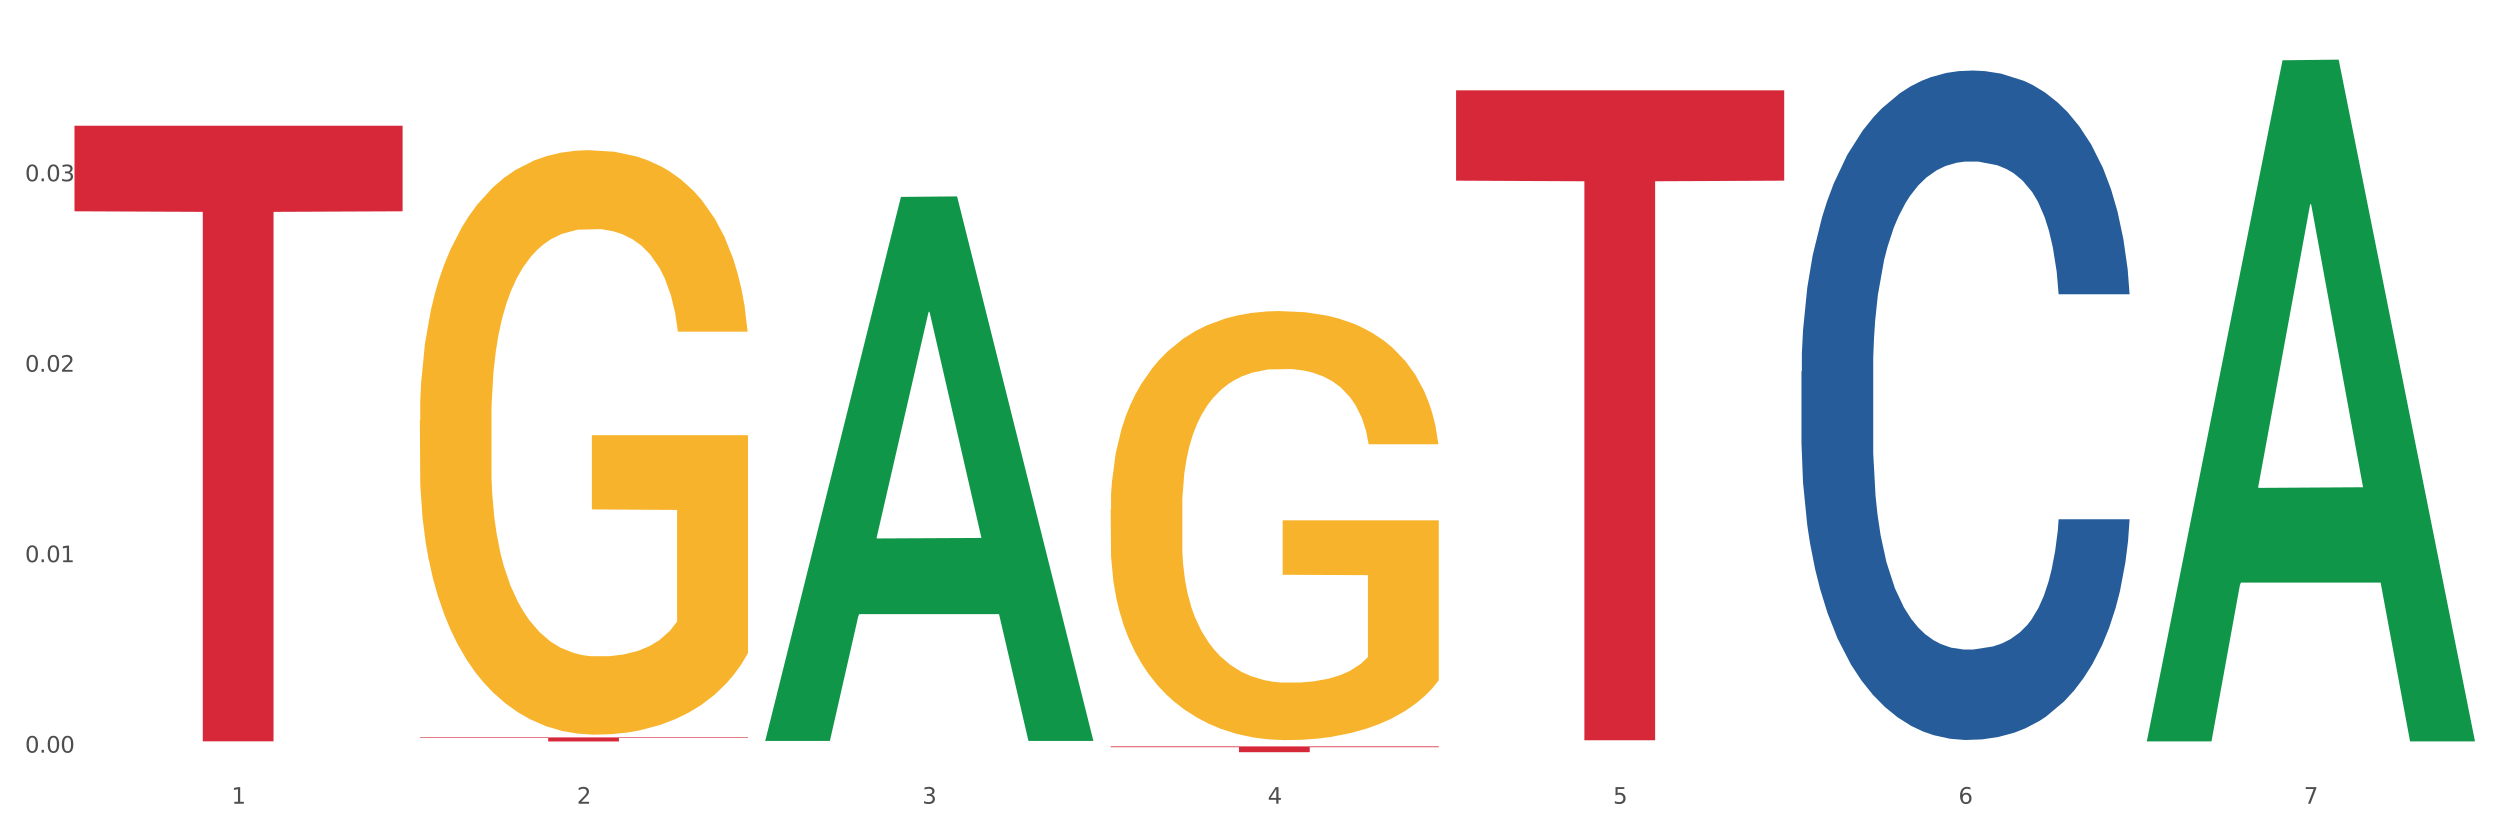
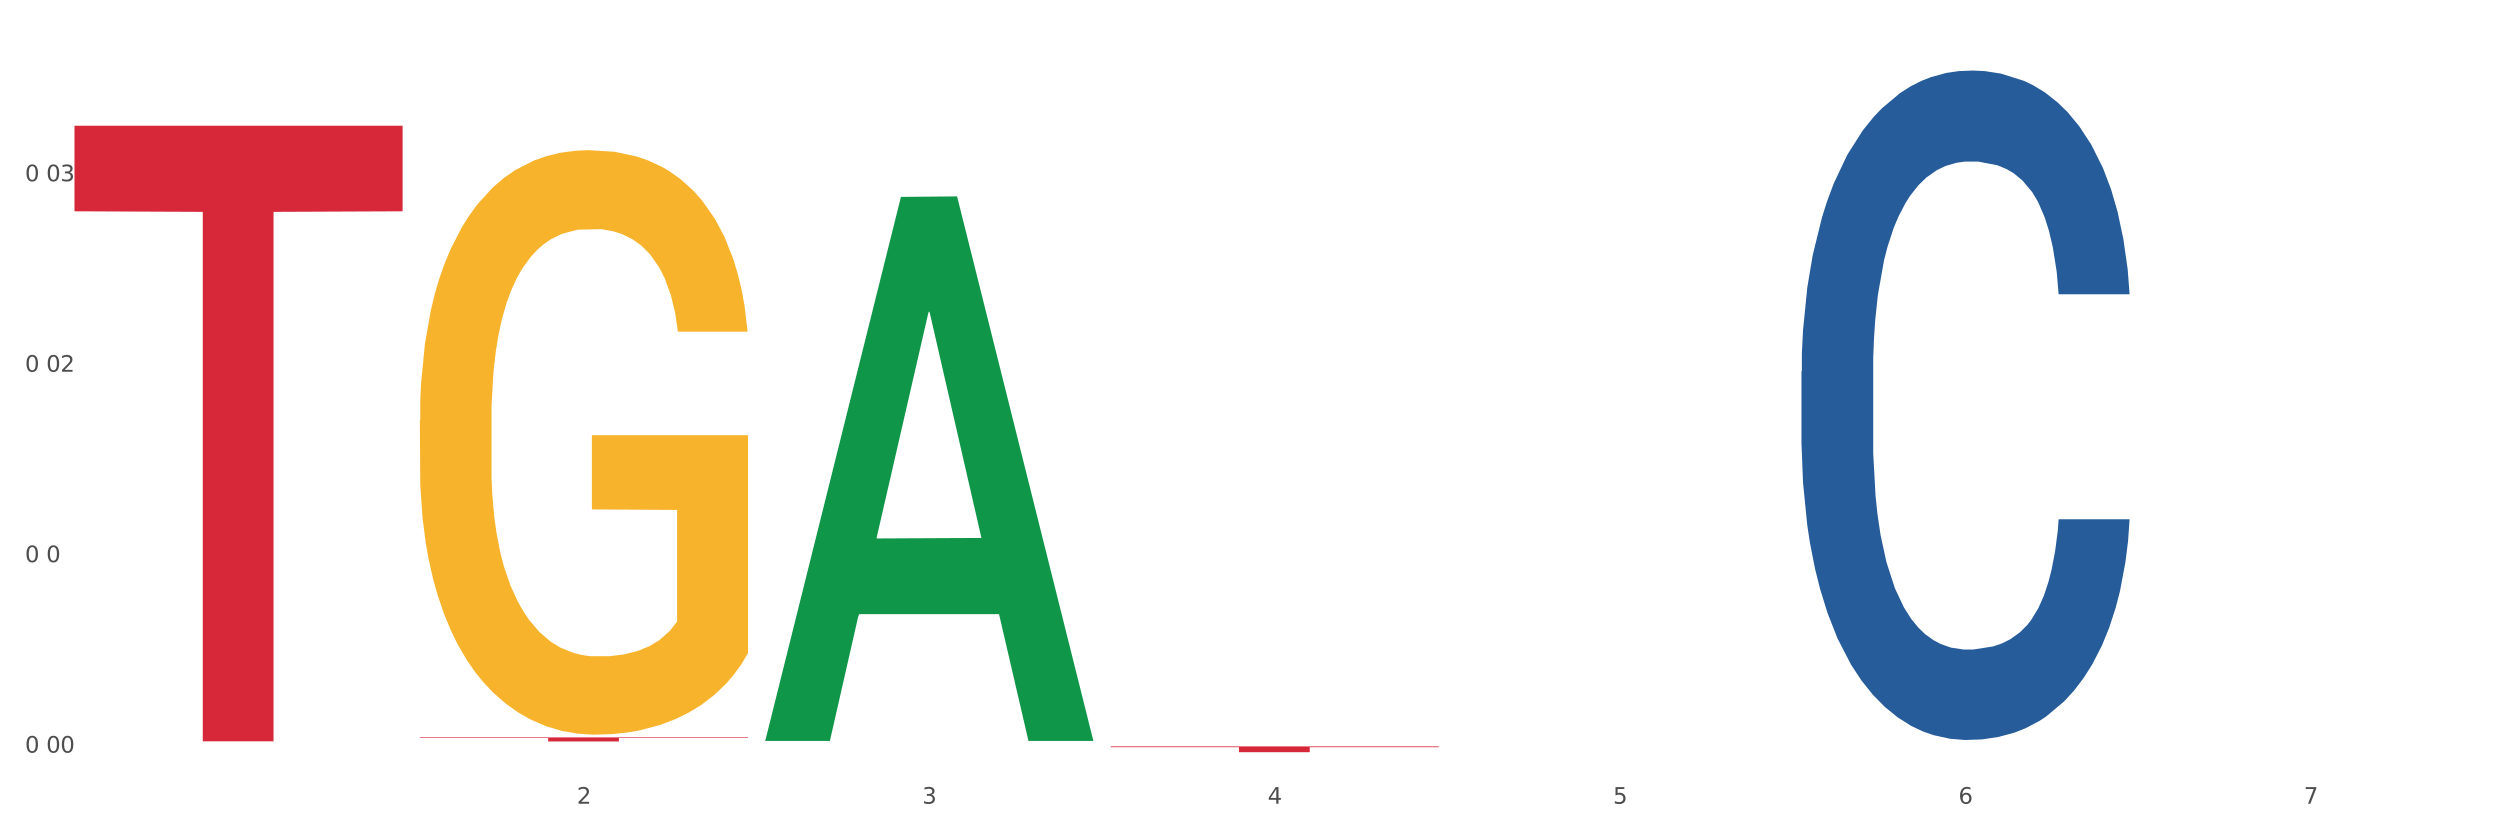
<svg xmlns="http://www.w3.org/2000/svg" xmlns:xlink="http://www.w3.org/1999/xlink" width="1080pt" height="360pt" viewBox="0 0 1080 360" version="1.1">
  <rect x="0" y="0" width="1080" height="360" fill="#333333" stroke="none" />
  <defs>
    <style type="text/css">*{stroke-linejoin: round; stroke-linecap: butt}</style>
  </defs>
  <g id="figure_1">
    <g id="patch_1">
      <path d="M 0 360  L 1080 360  L 1080 0  L 0 0  z " style="fill: #ffffff; stroke: #ffffff; stroke-linejoin: miter" />
    </g>
    <g id="axes_1">
      <g id="matplotlib.axis_1">
        <g id="xtick_1">
          <g id="text_1">
            <g style="fill: #4d4d4d" transform="translate(99.997 347.204) scale(0.096 -0.096)">
              <defs>
-                 <path id="DejaVuSans-31" d="M 794 531  L 1825 531  L 1825 4091  L 703 3866  L 703 4441  L 1819 4666  L 2450 4666  L 2450 531  L 3481 531  L 3481 0  L 794 0  L 794 531  z " transform="scale(0.016)" />
-               </defs>
+                 </defs>
              <use xlink:href="#DejaVuSans-31" />
            </g>
          </g>
        </g>
        <g id="xtick_2">
          <g id="text_2">
            <g style="fill: #4d4d4d" transform="translate(249.209 347.204) scale(0.096 -0.096)">
              <defs>
                <path id="DejaVuSans-32" d="M 1228 531  L 3431 531  L 3431 0  L 469 0  L 469 531  Q 828 903 1448 1529  Q 2069 2156 2228 2338  Q 2531 2678 2651 2914  Q 2772 3150 2772 3378  Q 2772 3750 2511 3984  Q 2250 4219 1831 4219  Q 1534 4219 1204 4116  Q 875 4013 500 3803  L 500 4441  Q 881 4594 1212 4672  Q 1544 4750 1819 4750  Q 2544 4750 2975 4387  Q 3406 4025 3406 3419  Q 3406 3131 3298 2873  Q 3191 2616 2906 2266  Q 2828 2175 2409 1742  Q 1991 1309 1228 531  z " transform="scale(0.016)" />
              </defs>
              <use xlink:href="#DejaVuSans-32" />
            </g>
          </g>
        </g>
        <g id="xtick_3">
          <g id="text_3">
            <g style="fill: #4d4d4d" transform="translate(398.421 347.204) scale(0.096 -0.096)">
              <defs>
                <path id="DejaVuSans-33" d="M 2597 2516  Q 3050 2419 3304 2112  Q 3559 1806 3559 1356  Q 3559 666 3084 287  Q 2609 -91 1734 -91  Q 1441 -91 1130 -33  Q 819 25 488 141  L 488 750  Q 750 597 1062 519  Q 1375 441 1716 441  Q 2309 441 2620 675  Q 2931 909 2931 1356  Q 2931 1769 2642 2001  Q 2353 2234 1838 2234  L 1294 2234  L 1294 2753  L 1863 2753  Q 2328 2753 2575 2939  Q 2822 3125 2822 3475  Q 2822 3834 2567 4026  Q 2313 4219 1838 4219  Q 1578 4219 1281 4162  Q 984 4106 628 3988  L 628 4550  Q 988 4650 1302 4700  Q 1616 4750 1894 4750  Q 2613 4750 3031 4423  Q 3450 4097 3450 3541  Q 3450 3153 3228 2886  Q 3006 2619 2597 2516  z " transform="scale(0.016)" />
              </defs>
              <use xlink:href="#DejaVuSans-33" />
            </g>
          </g>
        </g>
        <g id="xtick_4">
          <g id="text_4">
            <g style="fill: #4d4d4d" transform="translate(547.634 347.204) scale(0.096 -0.096)">
              <defs>
                <path id="DejaVuSans-34" d="M 2419 4116  L 825 1625  L 2419 1625  L 2419 4116  z M 2253 4666  L 3047 4666  L 3047 1625  L 3713 1625  L 3713 1100  L 3047 1100  L 3047 0  L 2419 0  L 2419 1100  L 313 1100  L 313 1709  L 2253 4666  z " transform="scale(0.016)" />
              </defs>
              <use xlink:href="#DejaVuSans-34" />
            </g>
          </g>
        </g>
        <g id="xtick_5">
          <g id="text_5">
            <g style="fill: #4d4d4d" transform="translate(696.846 347.204) scale(0.096 -0.096)">
              <defs>
                <path id="DejaVuSans-35" d="M 691 4666  L 3169 4666  L 3169 4134  L 1269 4134  L 1269 2991  Q 1406 3038 1543 3061  Q 1681 3084 1819 3084  Q 2600 3084 3056 2656  Q 3513 2228 3513 1497  Q 3513 744 3044 326  Q 2575 -91 1722 -91  Q 1428 -91 1123 -41  Q 819 9 494 109  L 494 744  Q 775 591 1075 516  Q 1375 441 1709 441  Q 2250 441 2565 725  Q 2881 1009 2881 1497  Q 2881 1984 2565 2268  Q 2250 2553 1709 2553  Q 1456 2553 1204 2497  Q 953 2441 691 2322  L 691 4666  z " transform="scale(0.016)" />
              </defs>
              <use xlink:href="#DejaVuSans-35" />
            </g>
          </g>
        </g>
        <g id="xtick_6">
          <g id="text_6">
            <g style="fill: #4d4d4d" transform="translate(846.058 347.204) scale(0.096 -0.096)">
              <defs>
                <path id="DejaVuSans-36" d="M 2113 2584  Q 1688 2584 1439 2293  Q 1191 2003 1191 1497  Q 1191 994 1439 701  Q 1688 409 2113 409  Q 2538 409 2786 701  Q 3034 994 3034 1497  Q 3034 2003 2786 2293  Q 2538 2584 2113 2584  z M 3366 4563  L 3366 3988  Q 3128 4100 2886 4159  Q 2644 4219 2406 4219  Q 1781 4219 1451 3797  Q 1122 3375 1075 2522  Q 1259 2794 1537 2939  Q 1816 3084 2150 3084  Q 2853 3084 3261 2657  Q 3669 2231 3669 1497  Q 3669 778 3244 343  Q 2819 -91 2113 -91  Q 1303 -91 875 529  Q 447 1150 447 2328  Q 447 3434 972 4092  Q 1497 4750 2381 4750  Q 2619 4750 2861 4703  Q 3103 4656 3366 4563  z " transform="scale(0.016)" />
              </defs>
              <use xlink:href="#DejaVuSans-36" />
            </g>
          </g>
        </g>
        <g id="xtick_7">
          <g id="text_7">
            <g style="fill: #4d4d4d" transform="translate(995.27 347.204) scale(0.096 -0.096)">
              <defs>
                <path id="DejaVuSans-37" d="M 525 4666  L 3525 4666  L 3525 4397  L 1831 0  L 1172 0  L 2766 4134  L 525 4134  L 525 4666  z " transform="scale(0.016)" />
              </defs>
              <use xlink:href="#DejaVuSans-37" />
            </g>
          </g>
        </g>
        <g id="xtick_8" />
        <g id="xtick_9" />
        <g id="xtick_10" />
        <g id="xtick_11" />
        <g id="xtick_12" />
        <g id="xtick_13" />
      </g>
      <g id="matplotlib.axis_2">
        <g id="ytick_1">
          <g id="text_8">
            <g style="fill: #4d4d4d" transform="translate(10.8 325.142) scale(0.096 -0.096)">
              <defs>
-                 <path id="DejaVuSans-30" d="M 2034 4250  Q 1547 4250 1301 3770  Q 1056 3291 1056 2328  Q 1056 1369 1301 889  Q 1547 409 2034 409  Q 2525 409 2770 889  Q 3016 1369 3016 2328  Q 3016 3291 2770 3770  Q 2525 4250 2034 4250  z M 2034 4750  Q 2819 4750 3233 4129  Q 3647 3509 3647 2328  Q 3647 1150 3233 529  Q 2819 -91 2034 -91  Q 1250 -91 836 529  Q 422 1150 422 2328  Q 422 3509 836 4129  Q 1250 4750 2034 4750  z " transform="scale(0.016)" />
-                 <path id="DejaVuSans-2e" d="M 684 794  L 1344 794  L 1344 0  L 684 0  L 684 794  z " transform="scale(0.016)" />
+                 <path id="DejaVuSans-30" d="M 2034 4250  Q 1547 4250 1301 3770  Q 1056 3291 1056 2328  Q 1056 1369 1301 889  Q 1547 409 2034 409  Q 2525 409 2770 889  Q 3016 1369 3016 2328  Q 3016 3291 2770 3770  Q 2525 4250 2034 4250  M 2034 4750  Q 2819 4750 3233 4129  Q 3647 3509 3647 2328  Q 3647 1150 3233 529  Q 2819 -91 2034 -91  Q 1250 -91 836 529  Q 422 1150 422 2328  Q 422 3509 836 4129  Q 1250 4750 2034 4750  z " transform="scale(0.016)" />
              </defs>
              <use xlink:href="#DejaVuSans-30" />
              <use xlink:href="#DejaVuSans-2e" transform="translate(63.623 0)" />
              <use xlink:href="#DejaVuSans-30" transform="translate(95.41 0)" />
              <use xlink:href="#DejaVuSans-30" transform="translate(159.033 0)" />
            </g>
          </g>
        </g>
        <g id="ytick_2">
          <g id="text_9">
            <g style="fill: #4d4d4d" transform="translate(10.8 242.865) scale(0.096 -0.096)">
              <use xlink:href="#DejaVuSans-30" />
              <use xlink:href="#DejaVuSans-2e" transform="translate(63.623 0)" />
              <use xlink:href="#DejaVuSans-30" transform="translate(95.41 0)" />
              <use xlink:href="#DejaVuSans-31" transform="translate(159.033 0)" />
            </g>
          </g>
        </g>
        <g id="ytick_3">
          <g id="text_10">
            <g style="fill: #4d4d4d" transform="translate(10.8 160.589) scale(0.096 -0.096)">
              <use xlink:href="#DejaVuSans-30" />
              <use xlink:href="#DejaVuSans-2e" transform="translate(63.623 0)" />
              <use xlink:href="#DejaVuSans-30" transform="translate(95.41 0)" />
              <use xlink:href="#DejaVuSans-32" transform="translate(159.033 0)" />
            </g>
          </g>
        </g>
        <g id="ytick_4">
          <g id="text_11">
            <g style="fill: #4d4d4d" transform="translate(10.8 78.312) scale(0.096 -0.096)">
              <use xlink:href="#DejaVuSans-30" />
              <use xlink:href="#DejaVuSans-2e" transform="translate(63.623 0)" />
              <use xlink:href="#DejaVuSans-30" transform="translate(95.41 0)" />
              <use xlink:href="#DejaVuSans-33" transform="translate(159.033 0)" />
            </g>
          </g>
        </g>
        <g id="ytick_5" />
        <g id="ytick_6" />
        <g id="ytick_7" />
        <g id="ytick_8" />
      </g>
      <g id="PolyCollection_1">
        <path d="M 330.599 319.644  L 330.746 319.423  L 389.2 85.062  L 413.458 84.842  L 472.351 320.085  L 444.293 320.085  L 431.579 265.306  L 371.225 265.306  L 370.787 266.189  L 358.511 320.085  L 330.599 320.085  L 330.599 319.644  L 378.824 232.614  L 423.98 232.393  L 401.621 134.983  L 401.329 134.541  L 401.037 135.204  L 378.678 232.393  L 378.824 232.614  L 330.599 319.644  z " clip-path="url(#p2565ccbb92)" style="fill: #109648" />
        <path d="M 32.175 54.324  L 173.927 54.324  L 173.927 91.278  L 118.167 91.528  L 118.167 320.247  L 87.599 320.247  L 87.599 91.528  L 32.175 91.278  L 32.175 54.573  L 32.175 54.324  z " clip-path="url(#p2565ccbb92)" style="fill: #d62839" />
        <path d="M 181.387 318.565  L 323.139 318.565  L 323.139 318.808  L 267.379 318.809  L 267.379 320.312  L 236.811 320.312  L 236.811 318.809  L 181.387 318.808  L 181.387 318.567  L 181.387 318.565  z " clip-path="url(#p2565ccbb92)" style="fill: #d62839" />
        <path d="M 479.812 322.446  L 621.563 322.446  L 621.563 322.794  L 565.803 322.796  L 565.803 324.95  L 535.236 324.95  L 535.236 322.796  L 479.812 322.794  L 479.812 322.448  L 479.812 322.446  z " clip-path="url(#p2565ccbb92)" style="fill: #d62839" />
-         <path d="M 629.024 39.029  L 770.776 39.029  L 770.776 78.048  L 715.015 78.311  L 715.015 319.806  L 684.448 319.806  L 684.448 78.311  L 629.024 78.048  L 629.024 39.293  L 629.024 39.029  z " clip-path="url(#p2565ccbb92)" style="fill: #d62839" />
-         <path d="M 479.812 220.032  L 479.979 219.863  L 479.979 213.768  L 480.314 208.52  L 481.987 195.823  L 484.498 185.327  L 486.339 179.74  L 488.18 175.169  L 490.355 170.598  L 493.033 165.858  L 497.886 158.917  L 500.899 155.362  L 504.581 151.637  L 511.275 146.22  L 516.128 143.173  L 521.149 140.633  L 529.349 137.586  L 534.705 136.231  L 540.395 135.216  L 547.257 134.539  L 552.445 134.369  L 563.825 134.877  L 573.532 136.401  L 578.218 137.586  L 584.243 139.617  L 587.422 140.972  L 592.61 143.68  L 597.966 147.236  L 601.648 150.283  L 607.171 156.039  L 611.355 161.795  L 615.204 168.905  L 617.212 173.815  L 618.718 178.386  L 620.057 183.634  L 621.396 191.929  L 591.272 191.929  L 590.1 186.004  L 588.259 180.417  L 585.581 175  L 583.238 171.614  L 579.222 167.382  L 575.54 164.673  L 571.691 162.641  L 567.005 160.948  L 563.323 160.102  L 558.135 159.425  L 547.926 159.594  L 541.064 160.948  L 536.378 162.641  L 533.366 164.165  L 530.688 165.858  L 527.676 168.228  L 524.161 171.783  L 521.651 175  L 519.141 179.063  L 517.132 183.126  L 515.291 187.866  L 513.785 192.945  L 512.614 198.193  L 511.61 204.626  L 510.773 215.292  L 510.773 238.485  L 511.108 243.733  L 511.944 250.674  L 512.948 255.923  L 514.622 262.186  L 516.128 266.419  L 518.973 272.513  L 522.153 277.592  L 524.663 280.809  L 527.174 283.518  L 531.525 287.242  L 536.378 290.289  L 540.562 292.152  L 546.253 293.844  L 550.102 294.522  L 553.449 294.86  L 561.649 294.86  L 567.507 294.352  L 574.034 293.167  L 579.055 291.644  L 583.238 289.781  L 587.924 286.734  L 590.937 283.856  L 590.937 248.474  L 554.118 248.304  L 554.118 224.772  L 621.563 224.772  L 621.563 293.844  L 618.718 297.4  L 615.538 300.616  L 612.191 303.494  L 607.171 307.049  L 601.146 310.435  L 595.79 312.805  L 590.1 314.837  L 583.406 316.699  L 574.703 318.392  L 569.348 319.069  L 562.654 319.577  L 554.788 319.746  L 547.926 319.408  L 541.232 318.561  L 534.203 317.038  L 527.341 314.837  L 522.153 312.636  L 516.965 309.927  L 511.442 306.372  L 507.091 302.986  L 503.744 299.939  L 500.062 296.045  L 496.045 290.966  L 493.033 286.396  L 490.355 281.655  L 487.51 275.561  L 485.502 270.313  L 483.494 263.71  L 482.322 258.801  L 480.983 251.182  L 479.979 240.517  L 479.812 220.032  z " clip-path="url(#p2565ccbb92)" style="fill: #f7b32b" />
        <path d="M 778.236 160.41  L 778.404 160.146  L 778.404 152.75  L 778.906 142.714  L 780.749 124.225  L 783.095 110.227  L 787.117 93.851  L 789.295 86.984  L 792.143 79.324  L 798.008 66.911  L 804.71 56.346  L 809.401 50.535  L 812.92 46.837  L 820.795 40.234  L 825.319 37.329  L 830.011 34.952  L 834.032 33.367  L 840.734 31.518  L 846.096 30.726  L 852.296 30.462  L 857.49 30.726  L 864.359 31.782  L 874.413 34.952  L 878.267 36.801  L 883.461 39.97  L 888.823 44.196  L 893.179 48.422  L 898.206 54.497  L 903.4 62.421  L 908.426 72.457  L 911.945 81.702  L 914.794 91.474  L 917.307 103.36  L 919.15 116.302  L 919.988 127.131  L 889.325 127.131  L 888.487 117.358  L 886.812 106.793  L 885.136 99.662  L 883.293 93.851  L 880.445 87.248  L 877.931 83.022  L 873.743 78.004  L 869.889 74.834  L 866.705 72.985  L 862.851 71.401  L 854.641 69.816  L 848.777 69.816  L 845.091 70.344  L 840.567 71.665  L 836.713 73.514  L 832.189 76.683  L 828.67 80.117  L 825.152 84.607  L 823.141 87.776  L 820.125 93.587  L 818.114 98.341  L 815.433 106.529  L 813.925 112.34  L 811.245 127.395  L 810.072 138.488  L 809.569 146.147  L 809.234 154.599  L 809.234 195.802  L 810.239 214.291  L 811.077 222.215  L 812.417 231.195  L 814.931 242.816  L 818.617 254.173  L 822.471 262.361  L 825.654 267.38  L 828.67 271.077  L 831.686 273.983  L 835.372 276.624  L 838.388 278.209  L 842.912 279.793  L 848.274 280.586  L 852.463 280.586  L 861.008 279.265  L 864.862 277.945  L 868.548 276.096  L 872.57 273.19  L 875.753 270.021  L 877.596 267.644  L 880.612 262.625  L 882.958 257.343  L 884.969 251.268  L 886.309 245.986  L 887.817 238.062  L 888.99 229.082  L 889.325 224.328  L 919.988 224.328  L 919.318 233.836  L 918.145 243.08  L 915.799 255.494  L 913.956 262.625  L 911.107 271.341  L 908.091 278.737  L 903.902 286.925  L 900.049 292.999  L 896.027 298.282  L 891.671 303.036  L 883.796 309.639  L 880.947 311.488  L 874.915 314.658  L 870.224 316.506  L 863.354 318.355  L 856.317 319.412  L 848.944 319.676  L 842.41 319.148  L 835.205 317.563  L 830.681 315.978  L 825.654 313.601  L 819.79 309.903  L 814.26 305.413  L 809.066 300.131  L 804.207 294.056  L 799.683 287.189  L 793.819 275.832  L 789.462 264.738  L 786.279 254.438  L 784.101 245.722  L 781.922 234.628  L 780.749 226.969  L 778.906 208.48  L 778.236 191.312  L 778.236 160.41  z " clip-path="url(#p2565ccbb92)" style="fill: #255c99" />
        <path d="M 181.387 181.55  L 181.555 181.32  L 181.555 173.018  L 181.889 165.869  L 183.563 148.573  L 186.073 134.274  L 187.914 126.664  L 189.755 120.438  L 191.931 114.211  L 194.608 107.754  L 199.462 98.299  L 202.474 93.456  L 206.156 88.382  L 212.85 81.003  L 217.704 76.852  L 222.724 73.392  L 230.925 69.241  L 236.28 67.396  L 241.971 66.013  L 248.832 65.09  L 254.02 64.86  L 265.401 65.551  L 275.107 67.627  L 279.793 69.241  L 285.818 72.009  L 288.998 73.854  L 294.186 77.543  L 299.541 82.386  L 303.223 86.537  L 308.746 94.378  L 312.93 102.219  L 316.779 111.905  L 318.788 118.593  L 320.294 124.819  L 321.633 131.968  L 322.971 143.268  L 292.847 143.268  L 291.676 135.197  L 289.835 127.587  L 287.157 120.207  L 284.814 115.595  L 280.797 109.829  L 277.116 106.14  L 273.266 103.372  L 268.58 101.066  L 264.899 99.913  L 259.71 98.991  L 249.502 99.221  L 242.64 101.066  L 237.954 103.372  L 234.942 105.448  L 232.264 107.754  L 229.251 110.982  L 225.737 115.825  L 223.227 120.207  L 220.716 125.742  L 218.708 131.276  L 216.867 137.734  L 215.361 144.652  L 214.189 151.801  L 213.185 160.564  L 212.348 175.093  L 212.348 206.687  L 212.683 213.836  L 213.52 223.291  L 214.524 230.44  L 216.198 238.973  L 217.704 244.739  L 220.549 253.041  L 223.729 259.959  L 226.239 264.341  L 228.749 268.031  L 233.101 273.104  L 237.954 277.255  L 242.138 279.792  L 247.828 282.098  L 251.677 283.02  L 255.024 283.482  L 263.225 283.482  L 269.082 282.79  L 275.609 281.176  L 280.63 279.1  L 284.814 276.563  L 289.5 272.412  L 292.512 268.492  L 292.512 220.293  L 255.694 220.063  L 255.694 188.008  L 323.139 188.008  L 323.139 282.098  L 320.294 286.941  L 317.114 291.323  L 313.767 295.243  L 308.746 300.086  L 302.721 304.698  L 297.366 307.927  L 291.676 310.694  L 284.981 313.231  L 276.279 315.537  L 270.923 316.46  L 264.229 317.151  L 256.363 317.382  L 249.502 316.921  L 242.807 315.768  L 235.778 313.692  L 228.917 310.694  L 223.729 307.696  L 218.541 304.006  L 213.018 299.163  L 208.666 294.551  L 205.319 290.4  L 201.637 285.096  L 197.621 278.178  L 194.608 271.951  L 191.931 265.494  L 189.086 257.192  L 187.077 250.043  L 185.069 241.049  L 183.898 234.361  L 182.559 223.983  L 181.555 209.455  L 181.387 181.55  z " clip-path="url(#p2565ccbb92)" style="fill: #f7b32b" />
-         <path d="M 927.448 319.722  L 927.595 319.446  L 986.049 26.036  L 1010.307 25.759  L 1069.2 320.275  L 1041.142 320.275  L 1028.428 251.693  L 968.074 251.693  L 967.636 252.799  L 955.36 320.275  L 927.448 320.275  L 927.448 319.722  L 975.673 210.765  L 1020.829 210.489  L 998.47 88.534  L 998.178 87.981  L 997.886 88.811  L 975.527 210.489  L 975.673 210.765  L 927.448 319.722  z " clip-path="url(#p2565ccbb92)" style="fill: #109648" />
      </g>
    </g>
  </g>
  <defs>
    <clipPath id="p2565ccbb92">
      <rect x="32.175" y="10.8" width="1037.025" height="329.109" />
    </clipPath>
  </defs>
</svg>